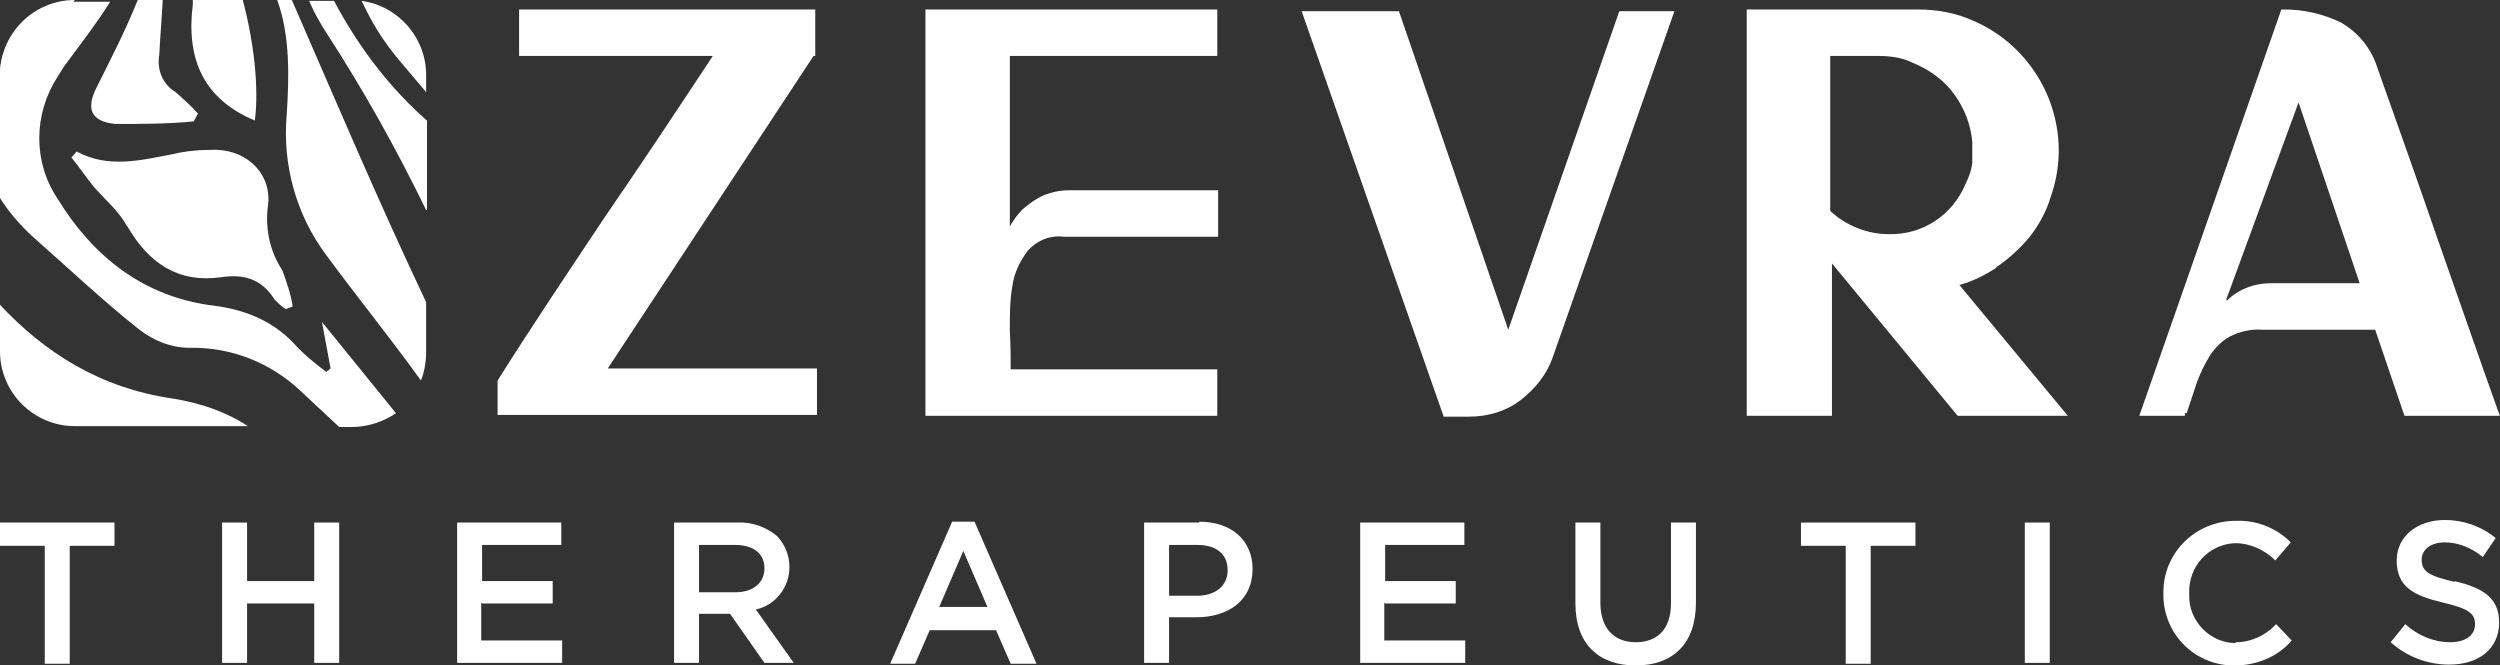
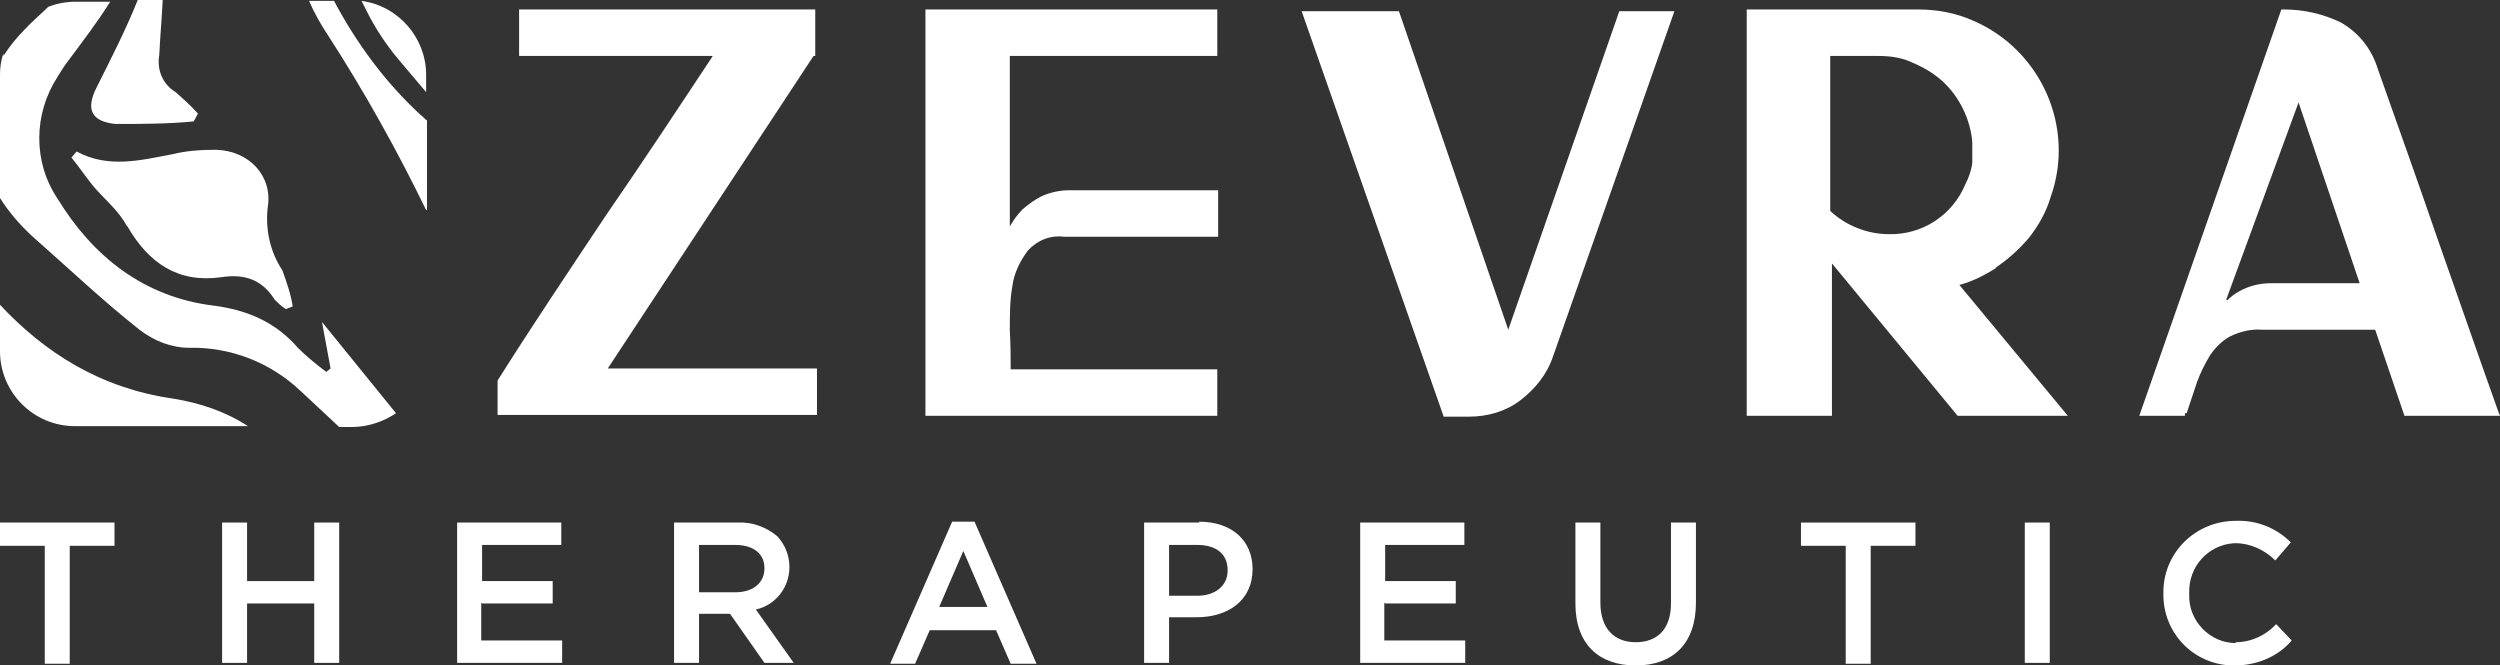
<svg xmlns="http://www.w3.org/2000/svg" id="logo" width="290.4" height="77.3" version="1.1" viewBox="0 0 290.4 77.3">
  <rect x="0" y="0" width="290.4" height="77.3" fill="#333333" stroke="none" />
  <defs>
    <style>
      .st0 {
        fill: #fff;
      }
    </style>
  </defs>
  <g id="text_therapeutics">
    <path id="Path_36" class="st0" d="M0,63.4h5.2v13.7h2.9v-13.7h5.2v-2.7H0v2.7Z" />
    <path id="Path_37" class="st0" d="M36.5,67.5h-7.8v-6.8h-2.9v16.3h2.9v-6.9h7.8v6.9h2.9v-16.3h-2.9v6.8Z" />
    <path id="Path_38" class="st0" d="M56,70.1h8.2v-2.6h-8.2v-4.2h9.2v-2.6h-12.1v16.3h12.2v-2.6h-9.4v-4.4Z" />
    <path id="Path_39" class="st0" d="M91.7,65.9h0c0-1.4-.5-2.6-1.4-3.6-1.3-1.1-3-1.7-4.7-1.6h-7.3v16.3h2.9v-5.7h3.6l4,5.7h3.4l-4.4-6.2c2.3-.5,3.9-2.6,3.9-4.9M81.2,68.8v-5.5h4.2c2.1,0,3.4,1,3.4,2.7h0c0,1.7-1.3,2.8-3.4,2.8h-4.2Z" />
    <path id="Path_40" class="st0" d="M110.6,60.6l-7.2,16.5h2.9l1.7-3.9h7.7l1.7,3.9h3l-7.2-16.5h-2.7ZM109.1,70.5l2.8-6.5,2.8,6.5h-5.6Z" />
    <path id="Path_41" class="st0" d="M139.3,60.7h-6.4v16.3h2.9v-5.3h3.2c3.6,0,6.5-1.9,6.5-5.6h0c0-3.3-2.4-5.5-6.2-5.5M142.6,66.3c0,1.7-1.4,2.9-3.5,2.9h-3.3v-5.9h3.3c2.1,0,3.5,1,3.5,2.9h0Z" />
    <path id="Path_42" class="st0" d="M160.9,70.1h8.2v-2.6h-8.2v-4.2h9.2v-2.6h-12.1v16.3h12.2v-2.6h-9.4v-4.4Z" />
    <path id="Path_43" class="st0" d="M194.1,70.1c0,3-1.6,4.5-4.1,4.5s-4.1-1.6-4.1-4.6v-9.3h-2.9v9.4c0,4.7,2.7,7.2,7,7.2s7-2.5,7-7.3v-9.3h-2.9v9.4Z" />
    <path id="Path_44" class="st0" d="M209.2,63.4h5.2v13.7h2.9v-13.7h5.2v-2.7h-13.3v2.7Z" />
    <path id="Path_147" class="st0" d="M235.2,60.7h2.9v16.3h-2.9v-16.3Z" />
    <path id="Path_45" class="st0" d="M259.7,74.7c-3,0-5.5-2.6-5.4-5.6,0,0,0-.1,0-.2h0c-.1-3.1,2.2-5.6,5.2-5.8,0,0,.1,0,.2,0,1.7,0,3.4.8,4.6,2l1.8-2.1c-1.7-1.7-4-2.6-6.4-2.5-4.6,0-8.3,3.6-8.4,8.1,0,.1,0,.2,0,.3h0c-.1,4.6,3.5,8.3,8,8.4.1,0,.2,0,.3,0,2.5,0,5-1,6.6-2.9l-1.8-1.9c-1.2,1.3-2.9,2.1-4.7,2.1" />
-     <path id="Path_46" class="st0" d="M285.2,67.6c-3.2-.7-3.9-1.3-3.9-2.6h0c0-1.1,1-2,2.7-2,1.6,0,3.2.7,4.4,1.7l1.5-2.2c-1.7-1.4-3.8-2.1-5.9-2.1-3.2,0-5.6,1.9-5.6,4.7h0c0,3.1,2,4.1,5.4,4.9,3,.7,3.7,1.3,3.7,2.5h0c0,1.3-1.1,2.1-2.9,2.1-1.9,0-3.8-.8-5.2-2.1l-1.7,2.1c1.9,1.7,4.3,2.6,6.8,2.6,3.4,0,5.8-1.8,5.8-4.9h0c0-2.8-1.8-4-5.2-4.8" />
  </g>
  <g id="text_zevra">
    <path id="Path_47" class="st0" d="M254,48c.4-1.2.8-2.4,1.2-3.6.4-1.1.9-2.1,1.5-3.1.6-.9,1.4-1.7,2.3-2.2,1.2-.6,2.5-.9,3.8-.8h13.1l3.4,10h11.1l-.2-.5c-2.4-6.7-4.7-13.4-7-19.9-2.3-6.7-4.7-13.4-7-19.9-.7-2.3-2.2-4.2-4.3-5.4-2.1-1-4.3-1.5-6.6-1.5h-.3l-16.5,47.2h5.3v-.3ZM258.6,34.8l8.4-22.9,7.1,21h-10.3c-1.3,0-2.6.3-3.8,1-.5.3-.9.6-1.3,1" />
    <path id="Path_48" class="st0" d="M141.5,42.9h-24.1c0-1.3,0-2.8-.1-4.5,0-1.8,0-3.5.3-5.2.2-1.5.9-2.9,1.8-4.1,1.1-1.2,2.6-1.8,4.2-1.6h17.9v-5.4h-17.3c-1,0-2,.2-3,.6-.9.4-1.7,1-2.4,1.6-.6.6-1.1,1.3-1.5,2V6.5h24.1V1.1h-33.9v47.2h33.9v-5.4Z" />
    <path id="Path_49" class="st0" d="M231.8,31.1c1.5-1,2.8-2.2,3.9-3.5,1.1-1.4,2-3,2.5-4.7,2.9-8.1-1.1-17.1-9-20.5-2-.9-4.2-1.3-6.4-1.3h-19.9v47.2h9.9v-17.7l14.6,17.7h12.8l-12.6-15.2c1.5-.4,2.9-1.1,4.3-2M212.6,6.5h5.6c1.4,0,2.8.2,4,.8,1.2.5,2.4,1.2,3.4,2.1,1,.9,1.8,2,2.4,3.2.6,1.2,1,2.6,1.1,3.9,0,.8,0,1.6,0,2.4-.1.9-.4,1.7-.8,2.5-1.5,3.6-5,5.9-8.9,5.8-2.5,0-5-1-6.8-2.7V6.5Z" />
    <path id="Path_50" class="st0" d="M188.1,1.3l-12.9,37L162.5,1.3h-11.3l16.5,47.1h2.9c2.2,0,4.3-.6,6-1.9,1.7-1.3,3.1-3,3.8-5.1L194.5,1.3h-6.4Z" />
    <path id="Path_51" class="st0" d="M60.4,6.5h22.4c-4.1,6.2-8.2,12.4-12.4,18.5-4.2,6.3-8.5,12.7-12.6,19.2h0v4h37.1v-5.4h-24.3L94.5,6.5h.2V1.1h-34.4v5.4Z" />
  </g>
  <g id="mark">
    <path id="Path_29" class="st0" d="M.4,6.2C.1,7,0,7.9,0,8.7v14.3c1,1.6,2.3,3.1,3.7,4.4,4.2,3.7,8.2,7.5,12.5,10.9,1.7,1.3,3.7,2.1,5.8,2.1,4.8-.1,9.4,1.7,12.9,5,1.5,1.4,3,2.8,4.5,4.2h1.5c1.8,0,3.6-.6,5.1-1.6l-8.6-10.6c.4,2.2.7,3.8,1,5.4l-.5.4c-1.2-.9-2.3-1.8-3.3-2.8-2.6-3-5.9-4.4-9.8-4.9-8.1-1-14-5.7-18.1-12.4-2.9-4.3-2.8-9.9,0-14.2.4-.6.7-1.2,1.2-1.8,1.7-2.3,3.4-4.5,4.9-6.9h-4c-1.1,0-2.2.2-3.2.6-.9.9-1.9,1.7-2.8,2.7-.9.9-1.7,1.9-2.4,3" />
    <path id="Path_30" class="st0" d="M0,35.4v5.4c0,4.8,3.9,8.7,8.7,8.7h20.1c-2.6-1.7-5.6-2.7-8.7-3.2-8.4-1.2-14.9-5.3-20.2-11" />
    <path id="Path_31" class="st0" d="M49.6,24.4v-10.4c-.3-.2-.5-.5-.8-.7-4.1-3.8-7.4-8.3-10-13.2h-2.9c.6,1.4,1.4,2.8,2.2,4,4.2,6.5,8,13.3,11.4,20.3" />
-     <path id="Path_32" class="st0" d="M33.3,13.4c-.5,5.7,1.1,11.5,4.5,16.1,3.6,4.9,7.5,9.7,11.1,14.7.4-1,.6-2.2.6-3.3v-5.8c-5.5-11.6-10.5-23.4-15.6-35.1h-1.7c1.5,4.1,1.4,8.9,1.1,13.4" />
    <path id="Path_33" class="st0" d="M13.3,14.4c3.1,0,6.2,0,9.2-.3.2-.3.3-.6.5-.9-.8-.9-1.7-1.7-2.6-2.5-1.5-.9-2.2-2.6-1.9-4.3.1-2.1.3-4.3.4-6.4h-2.9c-1.4,3.5-3.1,6.8-4.8,10.2-1.2,2.4-.7,3.9,2.2,4.2" />
    <path id="Path_34" class="st0" d="M14.8,26.3c2.5,4.3,5.9,6.6,10.9,5.9,2.6-.4,4.7.2,6.2,2.6.4.4.8.8,1.3,1.1l.8-.3c-.2-1.4-.7-2.8-1.2-4.2-1.4-2.1-2-4.7-1.7-7.3.6-3.7-2.2-6.6-6-6.7-1.7,0-3.4.1-5,.5-3.7.7-7.5,1.7-11.2-.3l-.6.7c.9,1.1,1.7,2.3,2.6,3.4,1.3,1.5,2.9,2.8,3.8,4.5" />
-     <path id="Path_35" class="st0" d="M29.6,14c.5-3.8-.1-9.1-1.4-14h-5.8c0,.2,0,.3,0,.5-.8,6.3,1.2,11,7.2,13.5" />
    <path id="Path_52" class="st0" d="M42.6,1.3c1,2,2.2,3.8,3.6,5.5,1.1,1.3,2.2,2.6,3.3,3.9v-2c0-4.3-3.2-8-7.5-8.6.2.4.4.8.6,1.2" />
-     <path id="Path_53" class="st0" d="M8.6.2C5.8,3.8,3,7.3,0,10.7v-2C0,3.9,3.9,0,8.7,0h0c0,0-.1.1-.2.2" />
  </g>
</svg>